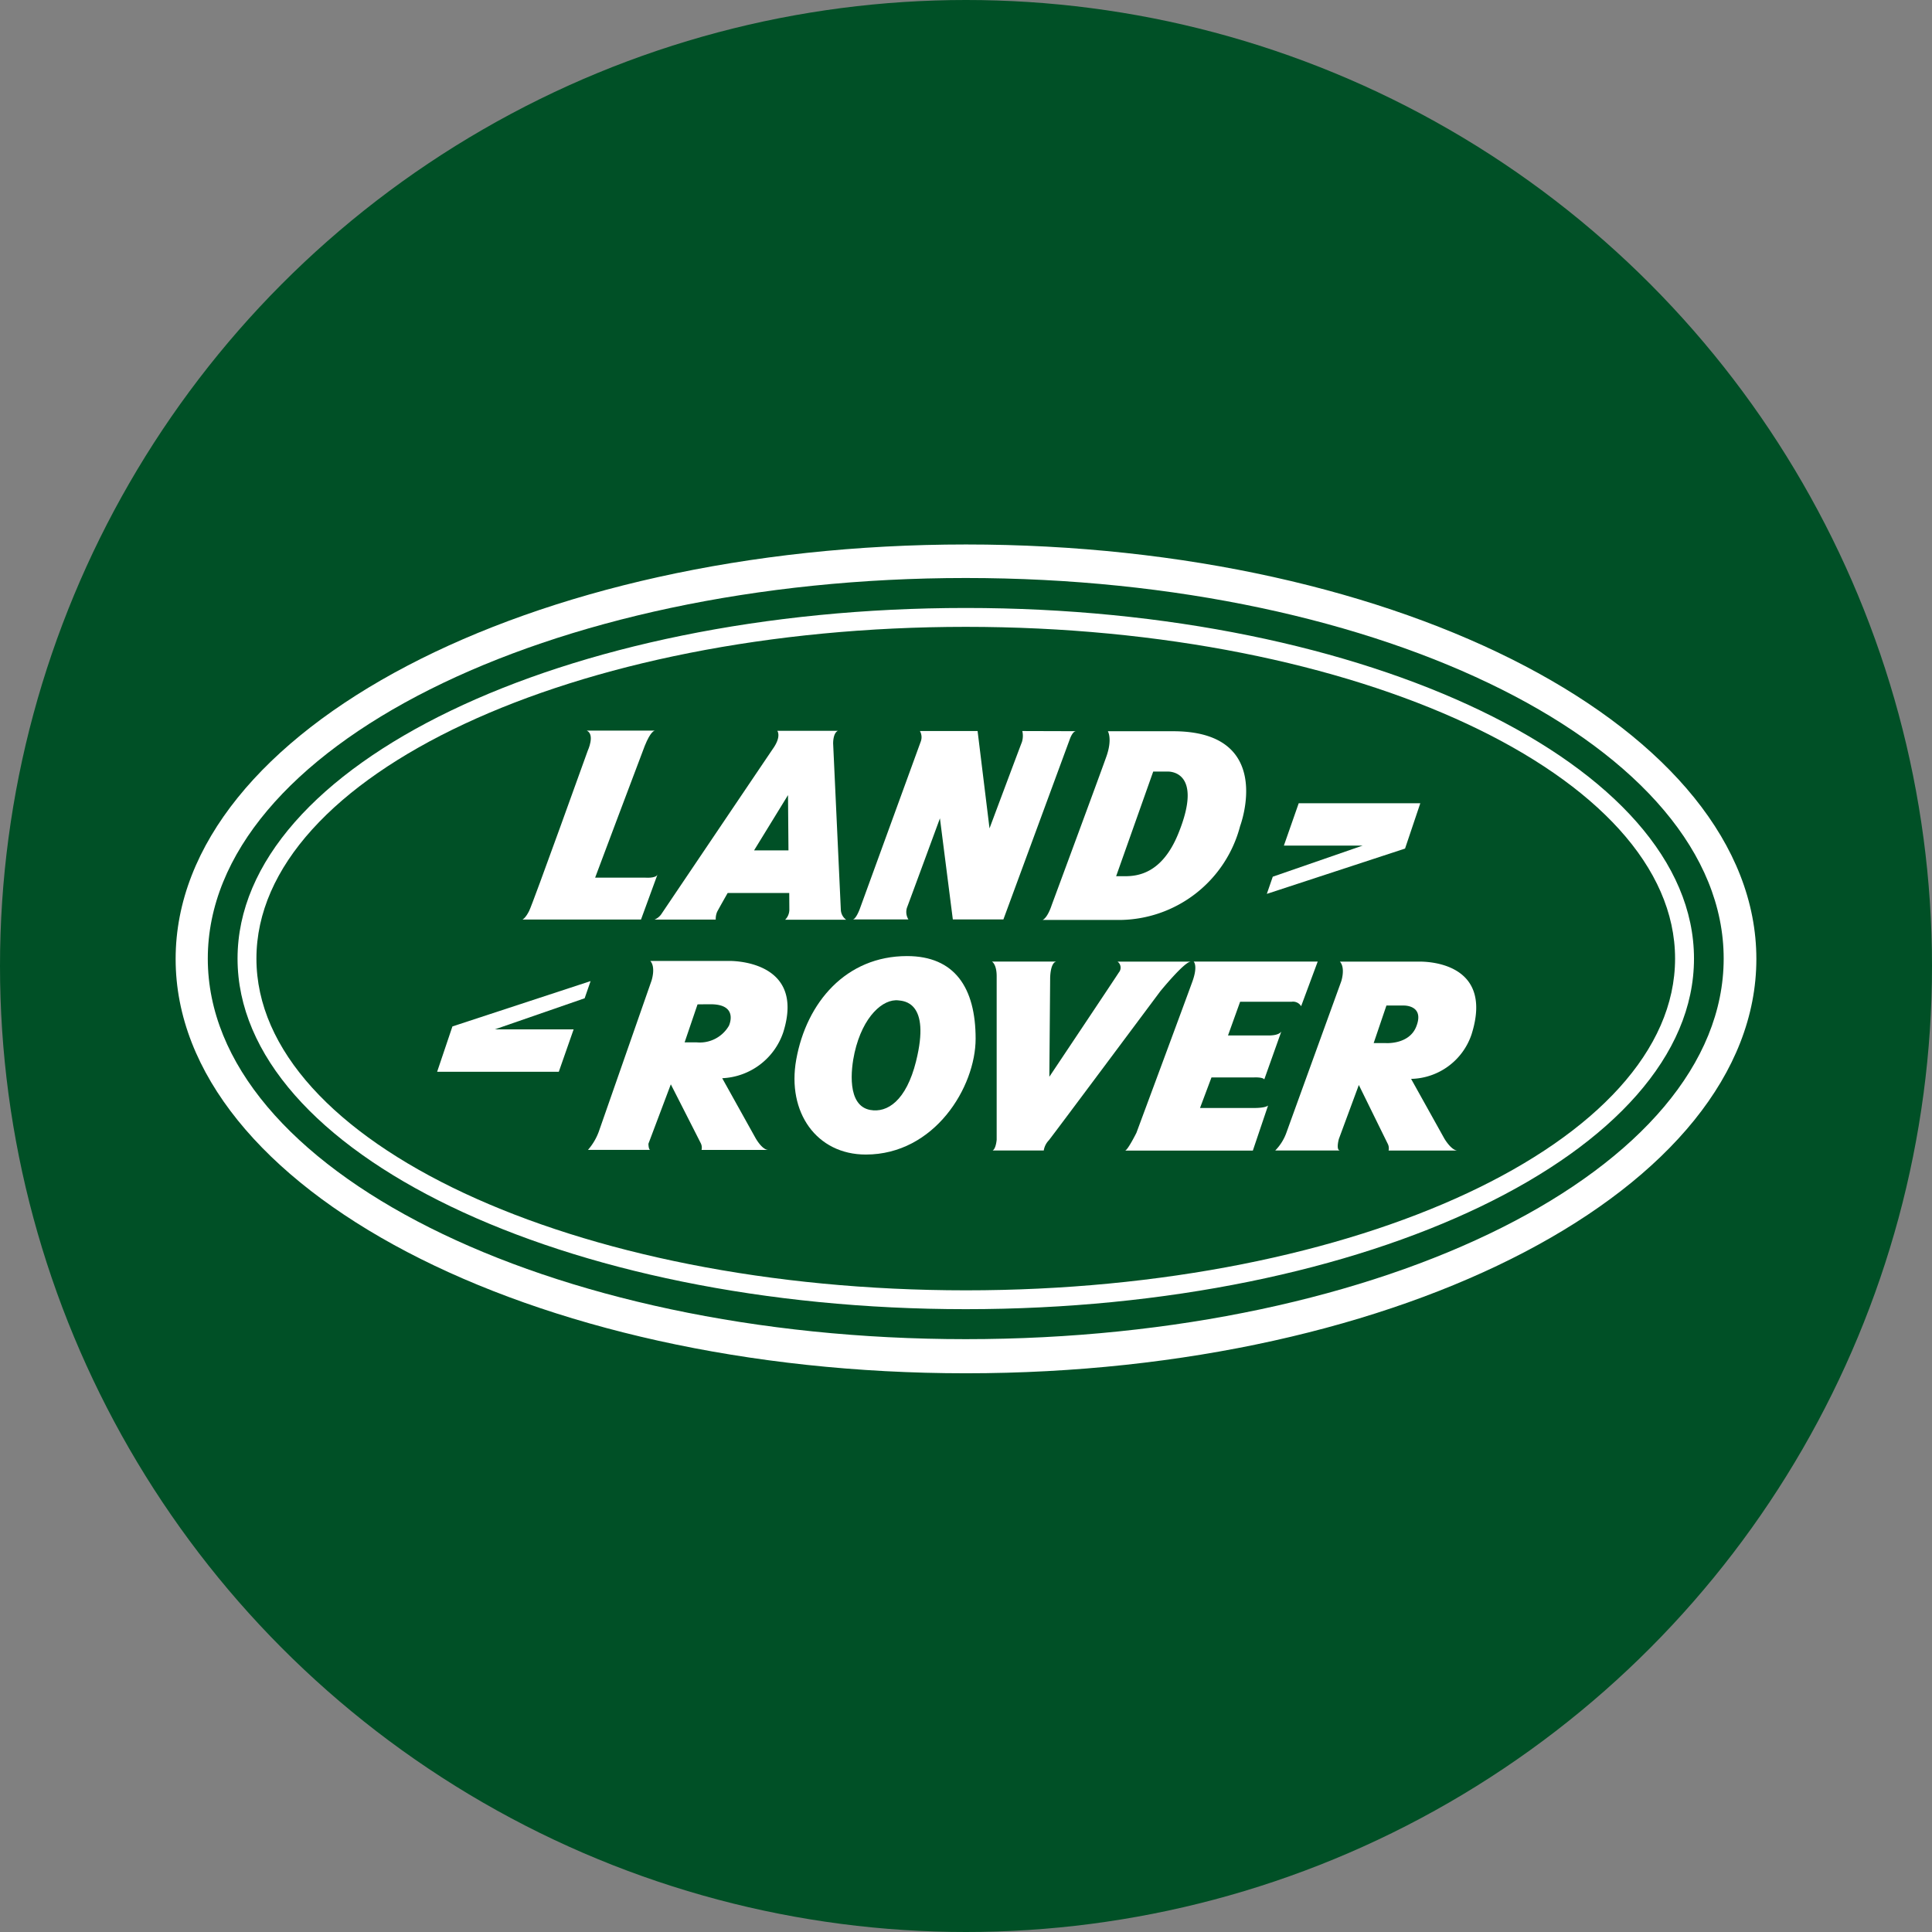
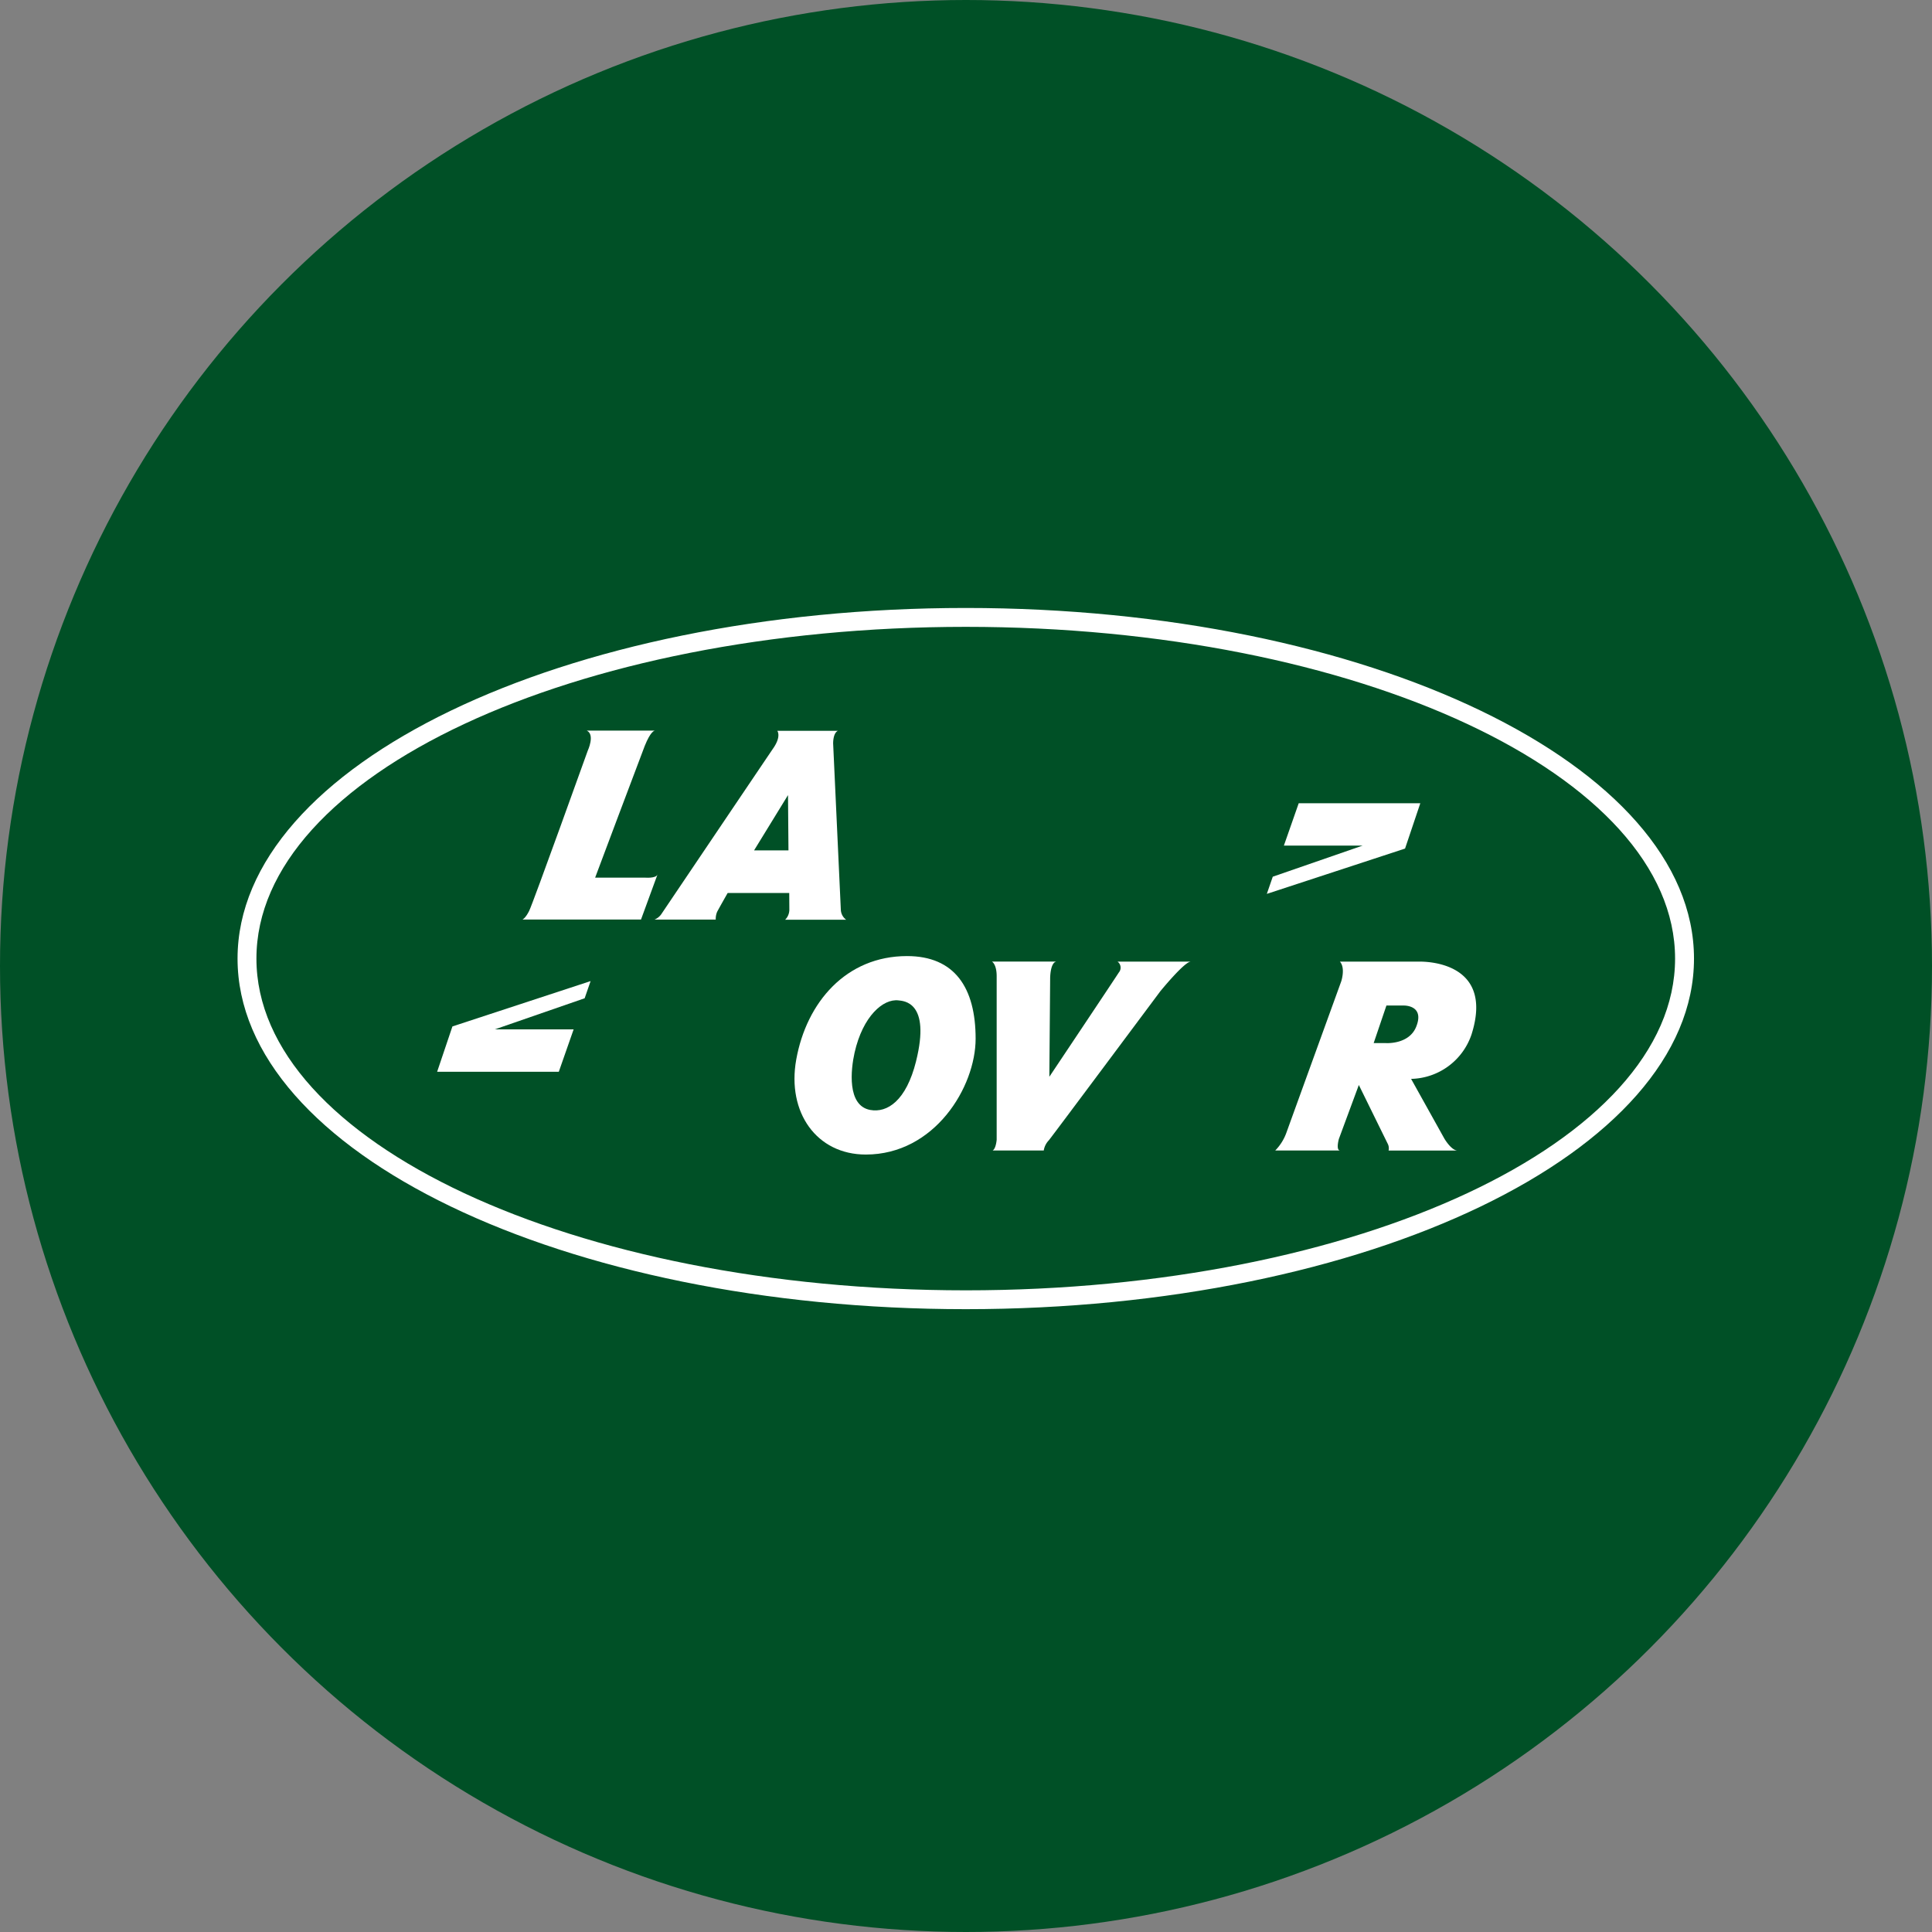
<svg xmlns="http://www.w3.org/2000/svg" id="VW_Logo" data-name="VW Logo" width="110" height="110" viewBox="0 0 110 110">
  <rect x="0" y="0" width="110" height="110" fill="#808080" stroke="none" />
  <circle id="Ellipse_1" data-name="Ellipse 1" cx="55" cy="55" r="55" fill="#005026" />
  <g id="Land_Rover" data-name="Land Rover" transform="translate(68.424 61.633)">
    <g id="Group_32" data-name="Group 32" transform="translate(-58.424 -30.633)">
      <path id="Path_13" data-name="Path 13" d="M28.067,32.275,20.2,34.857l-.87,2.58h6.927l.844-2.413H22.615l5.114-1.771Z" transform="translate(-4.441 -7.416)" fill="#fff" fill-rule="evenodd" />
      <path id="Path_14" data-name="Path 14" d="M33.327,21.948c-.082.243-.73.183-.73.183H29.775s2.615-6.969,2.824-7.5c.33-.822.541-.87.587-.87H29.3c.481.23.055,1.14.055,1.14s-3.12,8.694-3.338,9.127-.382.49-.382.49h6.751Z" transform="translate(-5.89 -3.163)" fill="#fff" fill-rule="evenodd" />
-       <path id="Path_15" data-name="Path 15" d="M38.518,30.786h-4.49c.325.362.07,1.123.07,1.123l-3,8.59a3.311,3.311,0,0,1-.618,1.044h3.552c-.11,0-.11-.35-.11-.35l1.275-3.382s1.587,3.114,1.695,3.334a.574.574,0,0,1,.055.4h3.8c-.36,0-.734-.688-.734-.688l-1.89-3.394A3.847,3.847,0,0,0,41.6,34.843C42.907,30.678,38.518,30.786,38.518,30.786Zm-.013,3.689a1.916,1.916,0,0,1-1.835.947h-.688l.736-2.163s.4-.006.749-.006C39.085,33.254,38.505,34.475,38.505,34.475Z" transform="translate(-7.003 -7.074)" fill="#fff" fill-rule="evenodd" />
      <path id="Path_16" data-name="Path 16" d="M38.885,24.521a1.051,1.051,0,0,1,.079-.44c.167-.314.6-1.072.6-1.072H43.07l.006.945a.815.815,0,0,1-.24.578h3.477a.741.741,0,0,1-.306-.573l-.437-9.452s-.018-.6.27-.732H42.39s.242.3-.22.978-6.354,9.416-6.354,9.416a.879.879,0,0,1-.415.352ZM43,17.434l.026,3.149H41.067Z" transform="translate(-8.134 -3.165)" fill="#fff" fill-rule="evenodd" />
      <path id="Path_17" data-name="Path 17" d="M52.153,30.426c-3.465,0-5.724,2.63-6.309,5.9-.536,3,1.162,5.4,3.962,5.4,3.918,0,6.253-3.843,6.253-6.6C56.058,32.232,54.869,30.426,52.153,30.426Zm.515,5.989c-.562,2.248-1.637,2.952-2.615,2.771-1.329-.249-1.1-2.31-.886-3.261.471-2.081,1.628-3.081,2.5-2.976C51.948,32.984,53.517,33.012,52.667,36.415Z" transform="translate(-10.511 -6.991)" fill="#fff" fill-rule="evenodd" />
-       <path id="Path_18" data-name="Path 18" d="M53.14,23.841c.187-.491,1.875-5.081,1.875-5.081l.734,5.756h2.879L62.4,14.28s.156-.481.364-.481l-3.059-.009a1.185,1.185,0,0,1-.022.626c-.108.27-1.845,4.916-1.845,4.916l-.679-5.543H53.874a.709.709,0,0,1,.059.572l-3.483,9.562s-.217.594-.407.594h3.178A.8.8,0,0,1,53.14,23.841Z" transform="translate(-11.499 -3.168)" fill="#fff" fill-rule="evenodd" />
      <path id="Path_19" data-name="Path 19" d="M71.661,30.836H67.494a.424.424,0,0,1,.073.615c-.255.4-3.958,5.94-3.958,5.94l.046-5.589s-.007-.9.351-.971l-3.666,0s.27.145.27.833v9.309s-.037.51-.23.615h2.911a1.076,1.076,0,0,1,.29-.58c.29-.363,6.337-8.474,6.337-8.474S71.3,30.836,71.661,30.836Z" transform="translate(-13.864 -7.084)" fill="#fff" fill-rule="evenodd" />
-       <path id="Path_20" data-name="Path 20" d="M64.6,23.709s-.218.7-.517.84l4.347,0a7.149,7.149,0,0,0,6.9-5.345s2.066-5.459-3.912-5.4H67.8s.27.433-.083,1.437S64.6,23.709,64.6,23.709ZM70.382,16.1H71.2s2.11-.126.6,3.558c-.919,2.241-2.288,2.4-3.029,2.4-.488,0-.5,0-.5,0Z" transform="translate(-14.723 -3.17)" fill="#fff" fill-rule="evenodd" />
-       <path id="Path_21" data-name="Path 21" d="M74.448,39.169l.652-1.738H77.49s.508-.035.617.11l.97-2.727c-.035.059-.18.226-.717.226H76.041l.69-1.919h2.931a.539.539,0,0,1,.543.253l.943-2.54H74.086s.255.224-.07,1.13-3.189,8.619-3.189,8.619-.505,1.013-.651,1.013h7.279l.868-2.569c-.013.015-.152.142-.8.142Z" transform="translate(-16.124 -7.085)" fill="#fff" fill-rule="evenodd" />
      <path id="Path_22" data-name="Path 22" d="M89.4,19.13H82.477l-.844,2.411h4.483L81,23.312l-.338.978,7.87-2.58Z" transform="translate(-18.534 -4.396)" fill="#fff" fill-rule="evenodd" />
      <path id="Path_23" data-name="Path 23" d="M89.424,30.837H84.966c.328.363.075,1.123.075,1.123s-2.9,8-3.123,8.619a2.791,2.791,0,0,1-.635,1.011l3.7,0c-.263,0-.076-.659-.076-.659l1.136-3.072s1.531,3.116,1.639,3.334a.571.571,0,0,1,.055.4h3.932c-.363,0-.76-.688-.76-.688l-1.89-3.393a3.715,3.715,0,0,0,3.439-2.525C93.845,30.625,89.424,30.837,89.424,30.837Zm-.11,3.694c-.407,1.041-1.738.943-1.738.943h-.688l.726-2.138H88.6S89.8,33.3,89.314,34.531Z" transform="translate(-18.677 -7.085)" fill="#fff" fill-rule="evenodd" />
      <path id="Path_24" data-name="Path 24" d="M46.038,4.693c-22.9,0-41.462,8.938-41.462,19.964S23.139,44.617,46.038,44.617,87.5,35.682,87.5,24.657,68.935,4.693,46.038,4.693Zm0,38.851c-22.306,0-40.387-8.456-40.387-18.888S23.732,5.768,46.038,5.768s40.385,8.456,40.385,18.888S68.342,43.544,46.038,43.544Z" transform="translate(-1.051 -1.078)" fill="#fff" fill-rule="evenodd" />
-       <path id="Path_25" data-name="Path 25" d="M45,0C20.148,0,0,10.564,0,23.6S20.148,47.189,45,47.189,90,36.625,90,23.6,69.851,0,45,0Zm-.015,45.246c-23.833,0-43.154-9.7-43.154-21.668S21.154,1.909,44.987,1.909s43.152,9.7,43.152,21.669S68.818,45.246,44.987,45.246Z" transform="translate(0 0)" fill="#fff" fill-rule="evenodd" />
    </g>
  </g>
</svg>